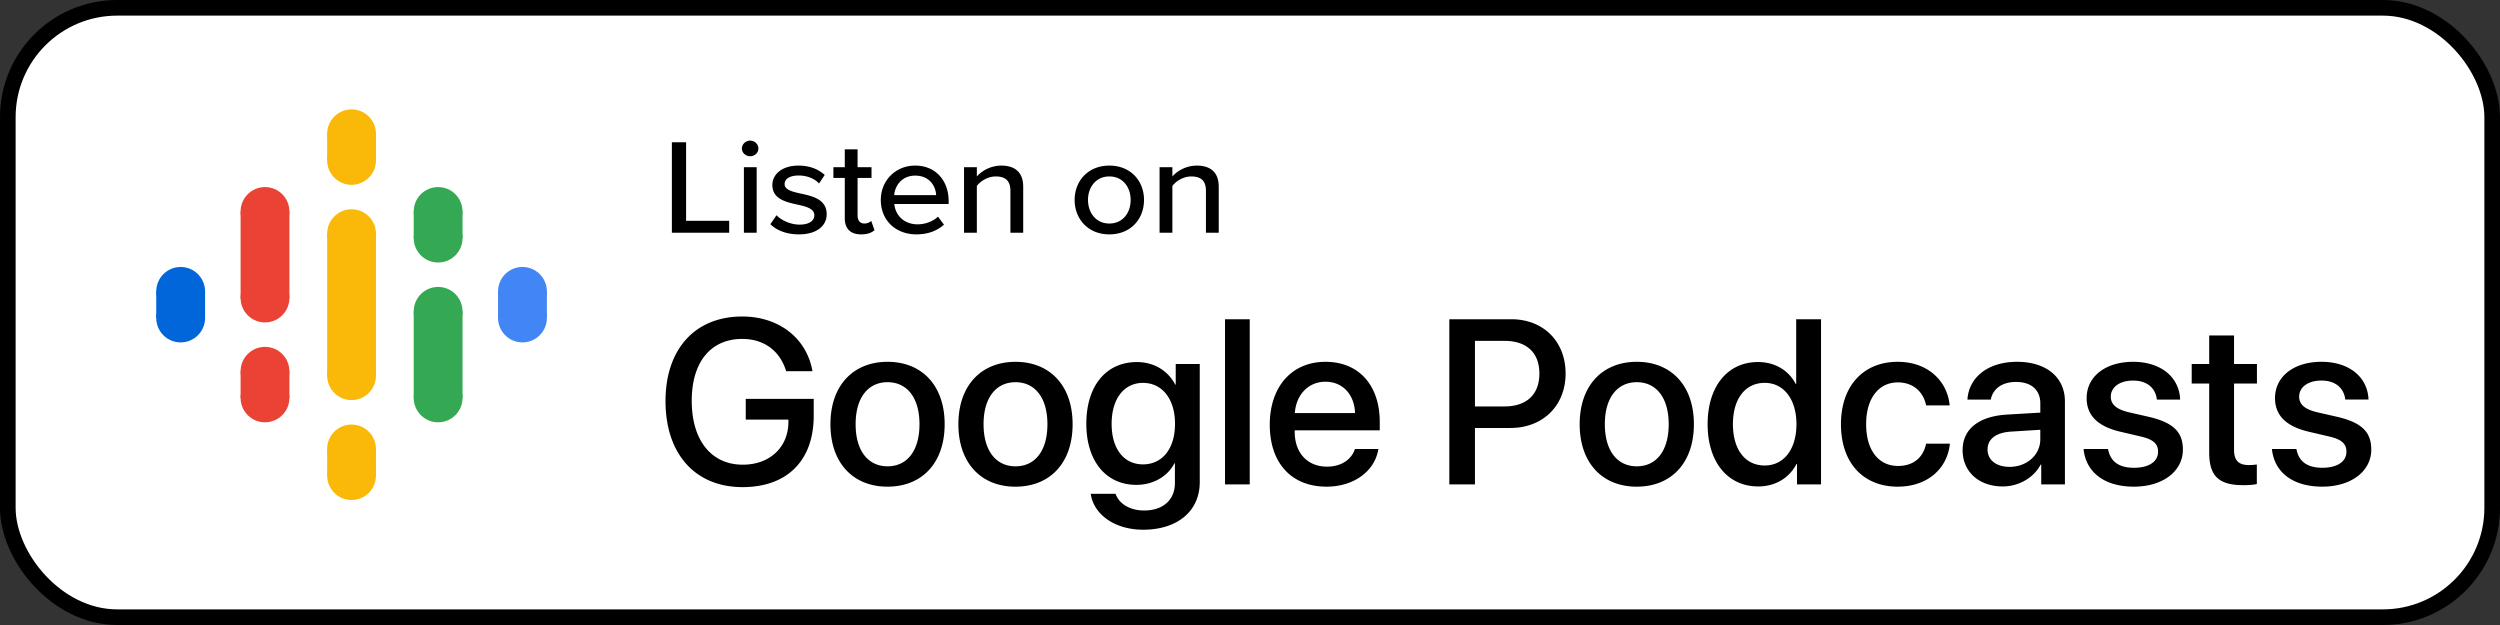
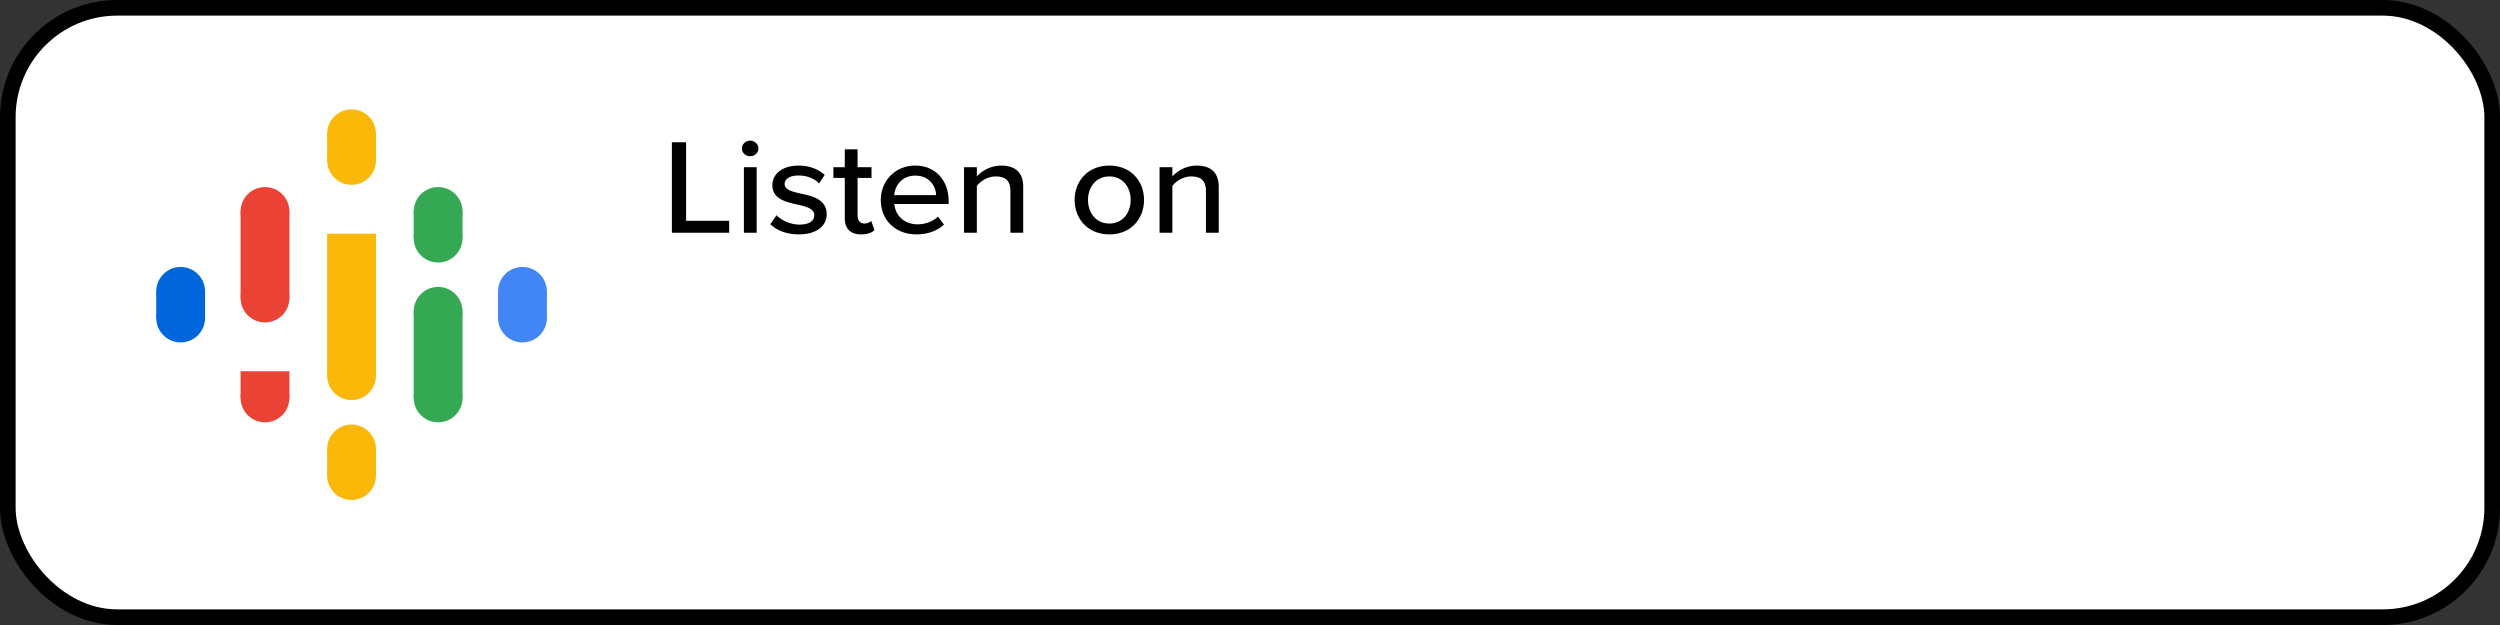
<svg xmlns="http://www.w3.org/2000/svg" width="160px" height="40px" viewBox="0 0 160 40">
  <rect x="0" y="0" width="160" height="40" fill="#333333" stroke="none" />
  <g fill="none" fill-rule="evenodd">
    <rect width="159" height="39" x="0.5" y="0.5" fill="#FFF" stroke="#000" rx="7" />
    <path fill="#000" fill-rule="nonzero" d="M43 14.896V9.104h.91v5.028h2.758v.764zm5.009-4.897c-.282 0-.528-.218-.528-.495 0-.278.246-.504.528-.504.291 0 .528.226.528.504 0 .277-.237.495-.528.495m-.4 4.897v-4.194h.818v4.194zm1.695-.547.391-.573c.3.312.883.599 1.475.599.619 0 .946-.243.946-.6 0-.416-.5-.555-1.065-.677-.746-.165-1.62-.356-1.62-1.259 0-.668.601-1.241 1.675-1.241.755 0 1.302.26 1.675.599l-.364.547c-.255-.295-.747-.512-1.302-.512s-.9.208-.9.547c0 .364.472.486 1.018.607.765.165 1.675.365 1.675 1.329 0 .72-.619 1.285-1.775 1.285-.737 0-1.383-.217-1.83-.651m5.81.651c-.692 0-1.047-.373-1.047-1.033v-2.58h-.728v-.685h.728V9.556h.819v1.146h.892v.686h-.892v2.405c0 .295.146.512.428.512a.65.65 0 0 0 .446-.165l.21.59c-.174.157-.429.27-.856.27m1.258-2.205c0-1.216.92-2.197 2.203-2.197 1.32 0 2.139.98 2.139 2.266v.191h-3.477c.064.712.61 1.302 1.493 1.302.464 0 .974-.173 1.301-.494l.383.512c-.437.408-1.056.625-1.766.625-1.31 0-2.276-.886-2.276-2.205m2.203-1.555c-.883 0-1.302.678-1.347 1.25h2.685c-.018-.555-.41-1.25-1.338-1.25m6.092 3.656v-2.683c0-.695-.373-.92-.938-.92-.51 0-.974.295-1.21.607v2.996h-.82v-4.194h.82v.59a2.14 2.14 0 0 1 1.556-.694c.929 0 1.411.469 1.411 1.354v2.944zm6.331.104c-1.365 0-2.22-.99-2.22-2.205 0-1.207.855-2.197 2.22-2.197 1.374 0 2.22.99 2.22 2.197 0 1.215-.846 2.205-2.22 2.205m0-.695c.883 0 1.365-.712 1.365-1.51 0-.79-.482-1.503-1.365-1.503-.874 0-1.365.712-1.365 1.503 0 .798.491 1.51 1.365 1.51m6.183.59v-2.682c0-.695-.373-.92-.938-.92-.51 0-.974.295-1.21.607v2.996h-.82v-4.194h.82v.59a2.14 2.14 0 0 1 1.556-.694c.929 0 1.411.469 1.411 1.354v2.944z" />
    <g transform="translate(10 7)">
      <path fill="#FAB908" d="M10.938 7.955v9.09h3.124v-9.09z" />
      <circle cx="1.562" cy="11.648" r="1.562" fill="#0066D9" />
      <circle cx="1.562" cy="13.352" r="1.562" fill="#0066D9" />
      <path fill="#0066D9" d="M0 11.648h3.125v1.704H0z" />
      <circle cx="23.438" cy="13.352" r="1.562" fill="#4285F4" />
      <circle cx="23.438" cy="11.648" r="1.562" fill="#4285F4" />
      <path fill="#4285F4" d="M25 13.352h-3.125v-1.704H25z" />
-       <circle cx="6.96" cy="16.761" r="1.562" fill="#EA4335" />
      <circle cx="6.96" cy="18.466" r="1.562" fill="#EA4335" />
      <path fill="#EA4335" d="M5.398 16.761h3.125v1.705H5.398z" />
      <circle cx="6.96" cy="6.534" r="1.562" fill="#EA4335" />
      <circle cx="6.96" cy="12.074" r="1.562" fill="#EA4335" />
      <path fill="#EA4335" d="M5.398 6.534h3.125v5.575H5.398z" />
      <circle cx="18.04" cy="8.239" r="1.562" fill="#34A853" />
      <circle cx="18.04" cy="6.534" r="1.562" fill="#34A853" />
      <path fill="#34A853" d="M19.602 8.239h-3.125V6.534h3.125z" />
      <circle cx="12.5" cy="3.267" r="1.562" fill="#FAB908" />
      <circle cx="12.5" cy="1.562" r="1.562" fill="#FAB908" />
      <path fill="#FAB908" d="M14.063 3.267h-3.126V1.563h3.126z" />
      <circle cx="12.5" cy="23.438" r="1.562" fill="#FAB908" />
      <circle cx="12.5" cy="21.733" r="1.562" fill="#FAB908" />
      <path fill="#FAB908" d="M14.063 23.437h-3.125v-1.704h3.124z" />
      <circle cx="18.04" cy="18.466" r="1.562" fill="#34A853" />
      <circle cx="18.04" cy="12.926" r="1.562" fill="#34A853" />
      <path fill="#34A853" d="M19.602 18.466h-3.125v-5.54h3.125z" />
-       <circle cx="12.5" cy="7.955" r="1.562" fill="#FAB908" />
      <circle cx="12.5" cy="17.045" r="1.562" fill="#FAB908" />
    </g>
-     <path fill="#000" fill-rule="nonzero" d="M47.522 31.176c2.864 0 4.556-1.707 4.556-4.57v-1.077h-4.35v1.325h2.731v.184c-.022 1.604-1.208 2.702-2.922 2.702-2.014 0-3.266-1.56-3.266-4.087 0-2.483 1.215-3.962 3.237-3.962 1.377 0 2.41.754 2.805 2.065h1.685c-.367-2.109-2.146-3.5-4.498-3.5-3.01 0-4.907 2.08-4.907 5.412 0 3.391 1.905 5.508 4.93 5.508m9.28-.03c2.205 0 3.655-1.516 3.655-3.999 0-2.475-1.457-3.991-3.655-3.991s-3.655 1.516-3.655 3.991c0 2.483 1.45 4 3.655 4m0-1.303c-1.238 0-2.043-.982-2.043-2.696 0-1.706.805-2.688 2.043-2.688s2.044.982 2.044 2.688c0 1.714-.799 2.696-2.044 2.696m8.189 1.303c2.204 0 3.655-1.516 3.655-3.999 0-2.475-1.458-3.991-3.655-3.991s-3.655 1.516-3.655 3.991c0 2.483 1.45 4 3.655 4m0-1.303c-1.238 0-2.044-.982-2.044-2.696 0-1.706.806-2.688 2.044-2.688s2.043.982 2.043 2.688c0 1.714-.798 2.696-2.043 2.696m8.174 4.057c2.197 0 3.618-1.2 3.618-3.04v-7.565h-1.538v1.318h-.03c-.468-.893-1.362-1.443-2.453-1.443-1.978 0-3.238 1.524-3.238 3.948 0 2.403 1.268 3.911 3.201 3.911 1.099 0 2.007-.549 2.44-1.384h.028v1.267c0 1.055-.732 1.758-1.97 1.758-.9 0-1.604-.425-1.83-1.07h-1.59c.197 1.334 1.545 2.3 3.362 2.3m-.015-4.182c-1.216 0-2.007-.981-2.007-2.593 0-1.604.791-2.622 2.007-2.622 1.238 0 2.05 1.04 2.05 2.622 0 1.59-.812 2.593-2.05 2.593M79.983 31V20.431h-1.582V31zm4.915.146c1.765 0 3.098-1.003 3.318-2.41h-1.502c-.212.675-.879 1.129-1.78 1.129-1.267 0-2.072-.886-2.072-2.227v-.095h5.442v-.542c0-2.336-1.333-3.845-3.472-3.845-2.175 0-3.567 1.611-3.567 4.028 0 2.432 1.37 3.962 3.633 3.962m1.824-4.709h-3.853c.08-1.165.857-2.007 1.963-2.007s1.853.828 1.89 2.007M94.397 31v-3.61h2.271c2.073 0 3.53-1.422 3.53-3.487 0-2.058-1.428-3.472-3.479-3.472h-3.962V31zm1.883-4.988h-1.883v-4.197h1.89c1.421 0 2.234.762 2.234 2.095s-.813 2.102-2.241 2.102m8.474 5.134c2.204 0 3.655-1.516 3.655-3.999 0-2.475-1.458-3.991-3.655-3.991s-3.655 1.516-3.655 3.991c0 2.483 1.45 4 3.655 4m0-1.303c-1.238 0-2.044-.982-2.044-2.696 0-1.706.806-2.688 2.044-2.688s2.043.982 2.043 2.688c0 1.714-.798 2.696-2.043 2.696m7.77 1.289c1.122 0 2-.564 2.455-1.443h.029V31h1.538V20.431h-1.59v4.146h-.029c-.432-.85-1.31-1.407-2.417-1.407-1.933 0-3.222 1.546-3.222 3.977s1.289 3.985 3.237 3.985m.418-1.34c-1.252 0-2.036-1.019-2.036-2.645 0-1.618.784-2.644 2.036-2.644 1.216 0 2.03 1.048 2.03 2.644 0 1.612-.814 2.645-2.03 2.645m8.518 1.354c1.853 0 3.165-1.113 3.333-2.753h-1.523c-.184.893-.82 1.428-1.795 1.428-1.23 0-2.043-.982-2.043-2.674 0-1.655.805-2.673 2.028-2.673 1.033 0 1.648.652 1.81 1.472h1.508c-.139-1.516-1.347-2.79-3.332-2.79-2.19 0-3.626 1.545-3.626 3.991 0 2.49 1.436 4 3.64 4m6.71-.014c1.01 0 1.984-.542 2.431-1.4h.037V31h1.516v-5.31c0-1.545-1.194-2.534-3.062-2.534-1.904 0-3.09 1.025-3.178 2.417h1.494c.139-.689.71-1.128 1.626-1.128.966 0 1.545.513 1.545 1.37v.593l-2.11.124c-1.83.103-2.863.93-2.863 2.278 0 1.384 1.055 2.322 2.563 2.322m.439-1.253c-.85 0-1.406-.44-1.406-1.113 0-.66.534-1.077 1.48-1.142l1.896-.118v.608c0 1.004-.864 1.765-1.97 1.765m7.969 1.267c1.816 0 3.127-.966 3.127-2.373 0-1.113-.6-1.728-2.175-2.094l-1.253-.286c-.835-.19-1.186-.52-1.186-1.003 0-.616.571-1.033 1.428-1.033.886 0 1.436.469 1.523 1.216h1.487c-.051-1.421-1.216-2.417-3.01-2.417-1.772 0-2.974.945-2.974 2.322 0 1.12.726 1.823 2.19 2.16l1.253.293c.842.19 1.128.484 1.128.982 0 .63-.586 1.025-1.538 1.025-.967 0-1.516-.396-1.663-1.201h-1.567c.146 1.465 1.303 2.41 3.23 2.41m6.98-.095c.351 0 .703-.029.879-.073v-1.252a3.5 3.5 0 0 1-.52.036c-.645 0-.938-.3-.938-.967v-4.248h1.465v-1.252h-1.465V21.47h-1.59v1.824h-1.12v1.252h1.12v4.424c0 1.487.609 2.08 2.169 2.08m5.075.095c1.817 0 3.128-.966 3.128-2.373 0-1.113-.6-1.728-2.176-2.094l-1.252-.286c-.835-.19-1.187-.52-1.187-1.003 0-.616.572-1.033 1.429-1.033.886 0 1.435.469 1.523 1.216h1.487c-.051-1.421-1.216-2.417-3.01-2.417-1.773 0-2.974.945-2.974 2.322 0 1.12.725 1.823 2.19 2.16l1.252.293c.843.19 1.128.484 1.128.982 0 .63-.586 1.025-1.538 1.025-.966 0-1.516-.396-1.662-1.201h-1.568c.147 1.465 1.304 2.41 3.23 2.41" />
  </g>
</svg>